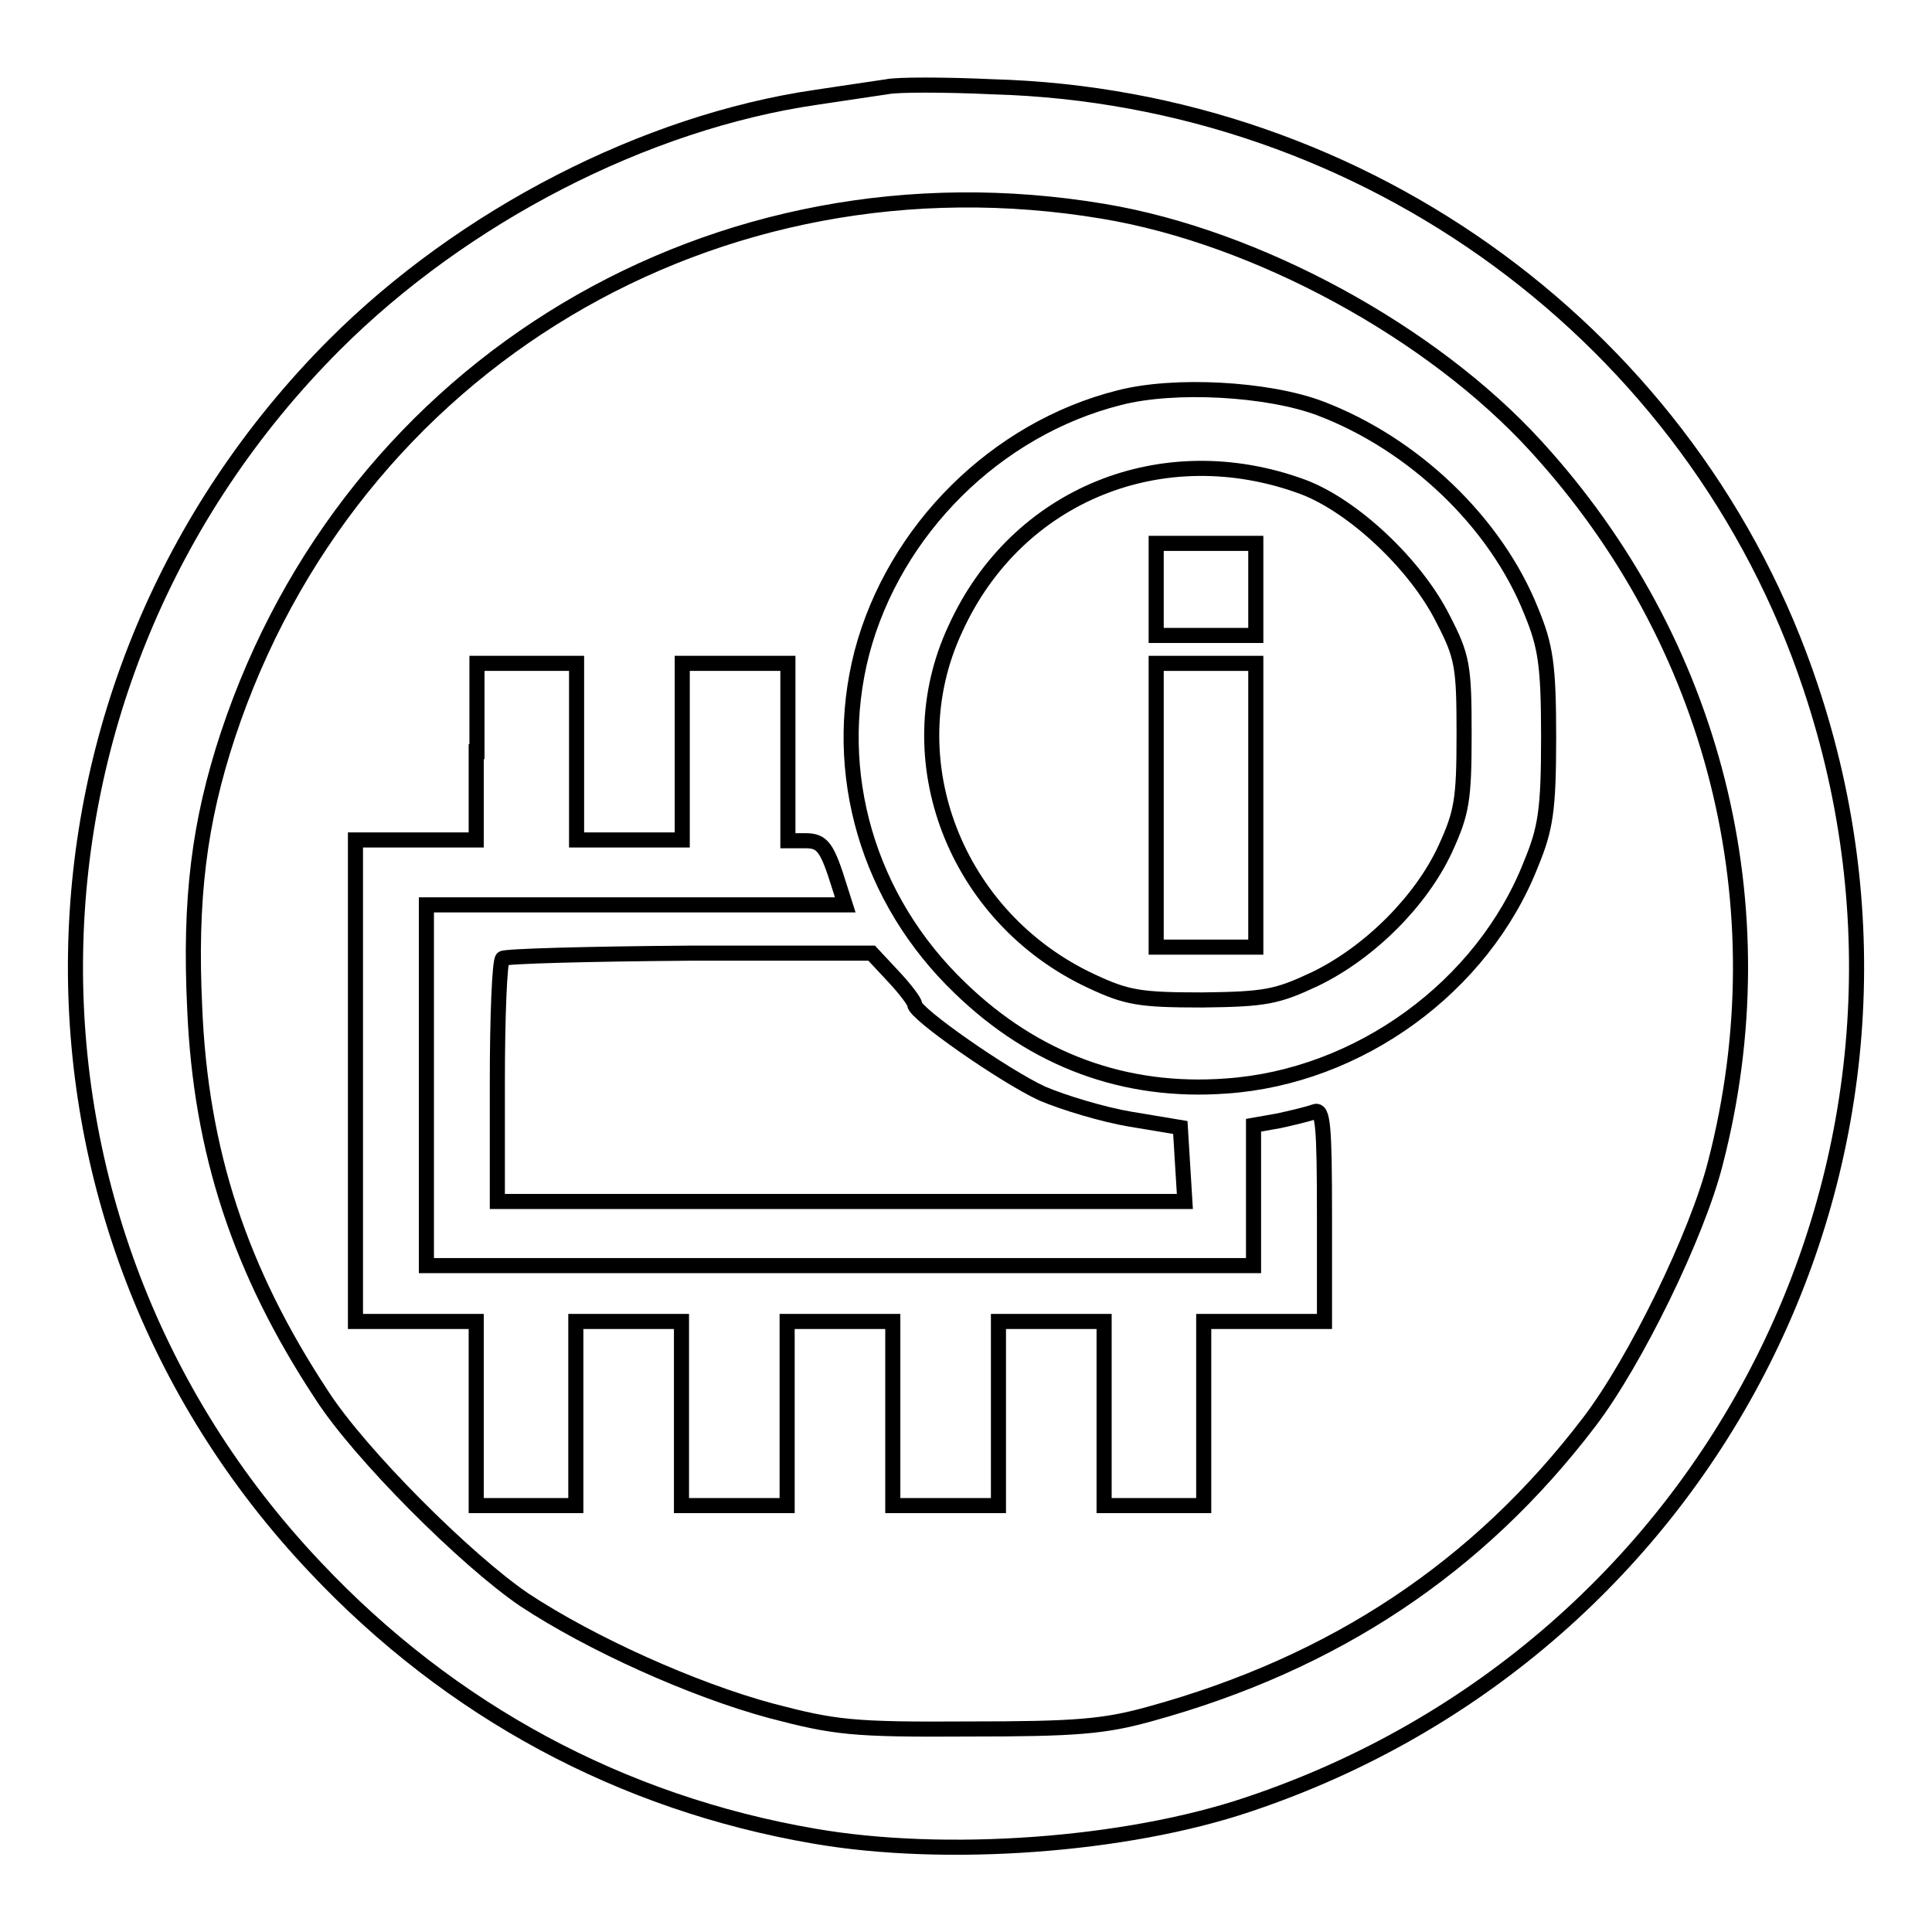
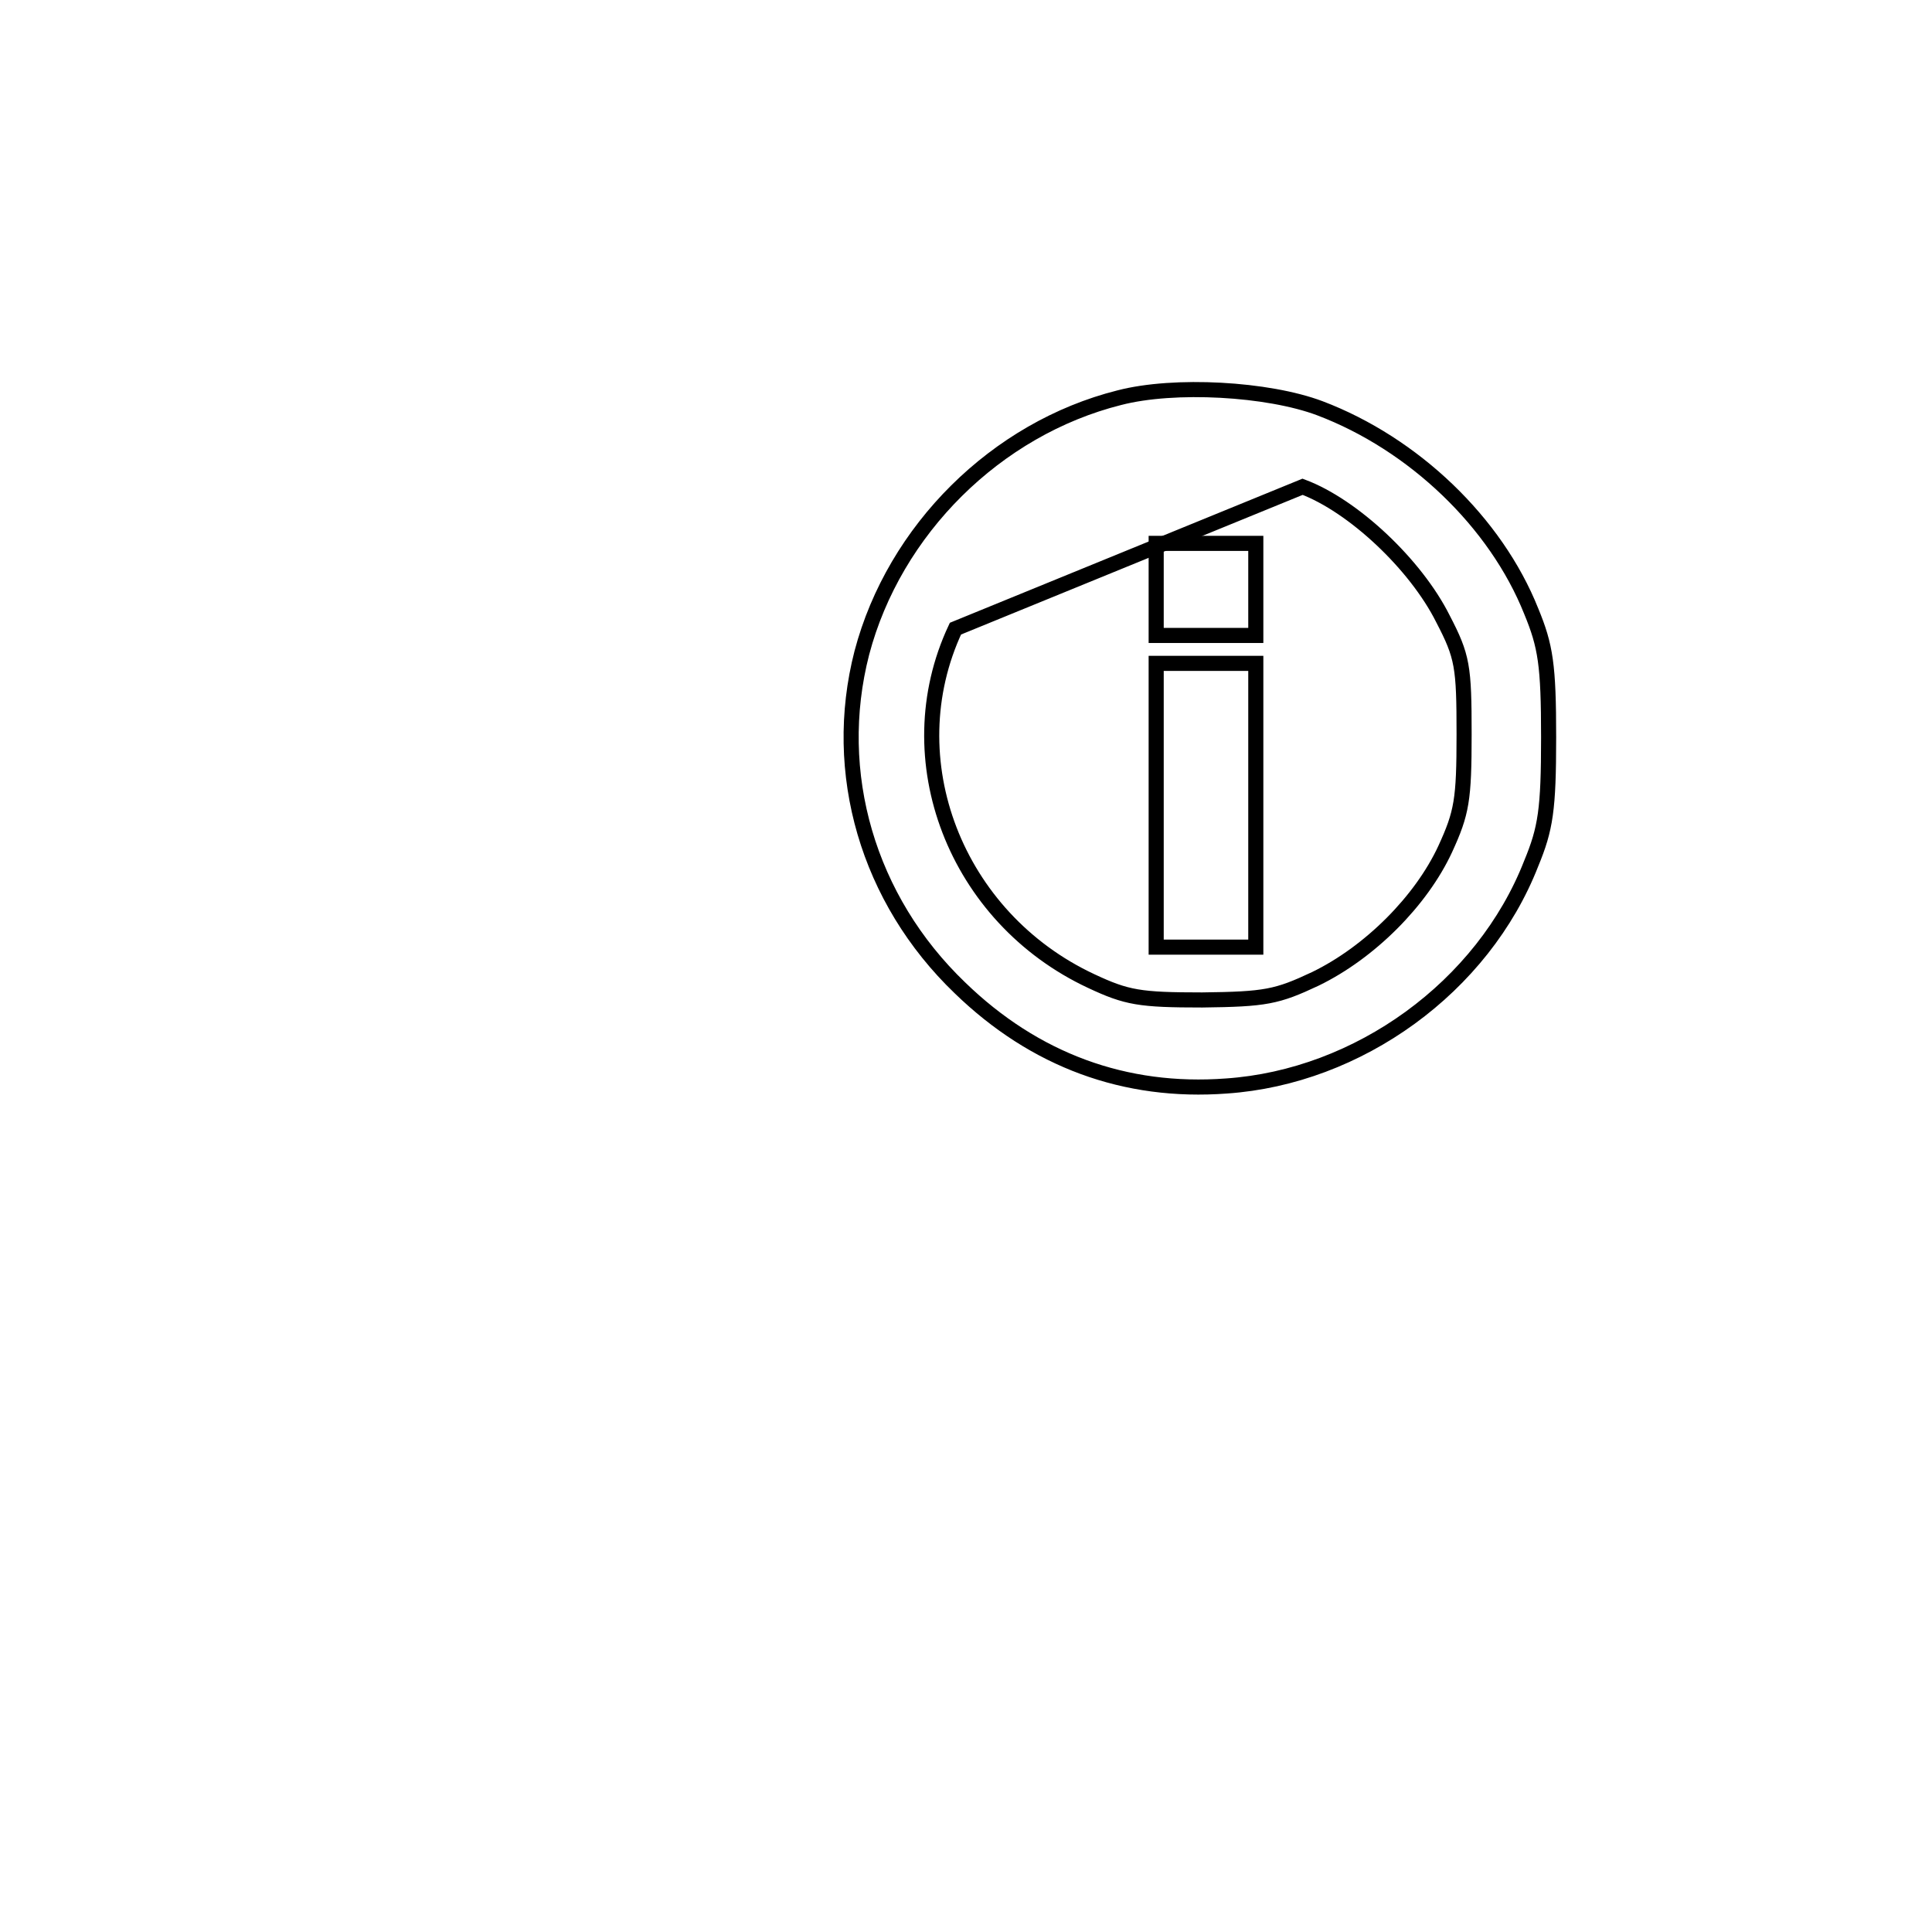
<svg xmlns="http://www.w3.org/2000/svg" version="1.1" x="0px" y="0px" viewBox="0 0 256 256" enable-background="new 0 0 256 256" xml:space="preserve">
  <g>
    <g>
-       <path stroke-width="2" fill-opacity="0" stroke="#000000" d="M117.5,11.5c-1.3,0.2-5.5,0.8-9.4,1.4c-22.6,3.3-46.7,15.7-63.8,32.8C-0.4,90.5-1.6,161.9,41.8,207.7  c17.9,19,40.5,31.2,66.1,35.6c17.3,3,41.2,1.3,57.5-4.2c61.9-20.7,95.1-86.7,74.5-148.1c-15.4-46.2-58.8-78.1-108.3-79.5  C125.1,11.2,118.8,11.2,117.5,11.5z M146.2,28c20.4,3.4,43.5,16,57.3,31.1c23.7,25.9,32.6,61,23.8,95  c-2.4,9.5-10.6,26.3-16.7,34.3c-14.7,19.3-33.8,32-58.2,38.7c-6.1,1.7-9.9,2-24.1,2c-15.4,0.1-17.7-0.2-26.1-2.4  c-10.4-2.8-23.9-8.9-32.7-14.7c-7.8-5.3-21.9-19.4-26.9-27.2c-10.8-16.4-16-32.2-16.8-51.2c-0.7-14.5,0.6-24.7,4.4-36.2  C46.5,48.2,94.9,19.4,146.2,28z" />
-       <path stroke-width="2" fill-opacity="0" stroke="#000000" d="M148.3,52.7c-16.3,4.1-29.8,17.5-34.1,33.8c-4.1,15.9,0.8,32.7,13,44.4c9.9,9.6,21.9,14,35.3,13  c17.5-1.2,34-13.1,40.4-29.5c1.9-4.6,2.3-7.1,2.3-16.7s-0.4-12.1-2.3-16.7c-4.7-11.8-15.6-22.2-28-26.9  C168,51.5,155.6,50.8,148.3,52.7z M172.6,64.5c6.7,2.5,15,10.3,18.6,17.5c2.6,5,2.8,6.3,2.8,15.3c0,8.7-0.3,10.4-2.5,15.2  c-3.2,6.9-10,13.7-17.2,17.2c-5.1,2.4-6.6,2.7-15,2.8c-8.3,0-10-0.3-14.7-2.5c-18-8.4-26.1-29.4-18-46.7  C134.7,65.5,154.1,57.7,172.6,64.5z" />
+       <path stroke-width="2" fill-opacity="0" stroke="#000000" d="M148.3,52.7c-16.3,4.1-29.8,17.5-34.1,33.8c-4.1,15.9,0.8,32.7,13,44.4c9.9,9.6,21.9,14,35.3,13  c17.5-1.2,34-13.1,40.4-29.5c1.9-4.6,2.3-7.1,2.3-16.7s-0.4-12.1-2.3-16.7c-4.7-11.8-15.6-22.2-28-26.9  C168,51.5,155.6,50.8,148.3,52.7z M172.6,64.5c6.7,2.5,15,10.3,18.6,17.5c2.6,5,2.8,6.3,2.8,15.3c0,8.7-0.3,10.4-2.5,15.2  c-3.2,6.9-10,13.7-17.2,17.2c-5.1,2.4-6.6,2.7-15,2.8c-8.3,0-10-0.3-14.7-2.5c-18-8.4-26.1-29.4-18-46.7  z" />
      <path stroke-width="2" fill-opacity="0" stroke="#000000" d="M153.2,78.1v6.1h6.6h6.6v-6.1V72h-6.6h-6.6V78.1z" />
      <path stroke-width="2" fill-opacity="0" stroke="#000000" d="M153.2,106.7v18.8h6.6h6.6v-18.8V87.9h-6.6h-6.6V106.7z" />
-       <path stroke-width="2" fill-opacity="0" stroke="#000000" d="M63.1,99.6v11.7h-8h-8v31.9v31.9h8h8v12.2v12.2h6.6h6.6v-12.2v-12.2h7h7v12.2v12.2h7h7v-12.2v-12.2h7h7  v12.2v12.2h7h7v-12.2v-12.2h7h7v12.2v12.2h6.6h6.6v-12.2v-12.2h8h8V161c0-11.9-0.2-14.1-1.3-13.7c-0.8,0.3-2.9,0.8-4.7,1.2  l-3.4,0.6v9.3v9.3h-54.9H56.5v-23.9v-23.9h27.8H112l-0.7-2.2c-1.7-5.5-2.3-6.3-4.6-6.3h-2.3V99.6V87.9h-7h-7v11.7v11.7h-7h-7V99.6  V87.9h-6.6h-6.6V99.6z" />
-       <path stroke-width="2" fill-opacity="0" stroke="#000000" d="M66.6,127c-0.4,0.3-0.7,7.7-0.7,16.4v15.8h45.6H157l-0.3-4.9l-0.3-4.9l-6.6-1.1c-3.6-0.6-8.9-2.2-11.7-3.4  c-5-2.3-16.9-10.6-16.9-11.8c0-0.4-1.3-2.1-2.9-3.8l-2.8-3H91.3C78,126.4,66.9,126.7,66.6,127z" />
    </g>
  </g>
</svg>